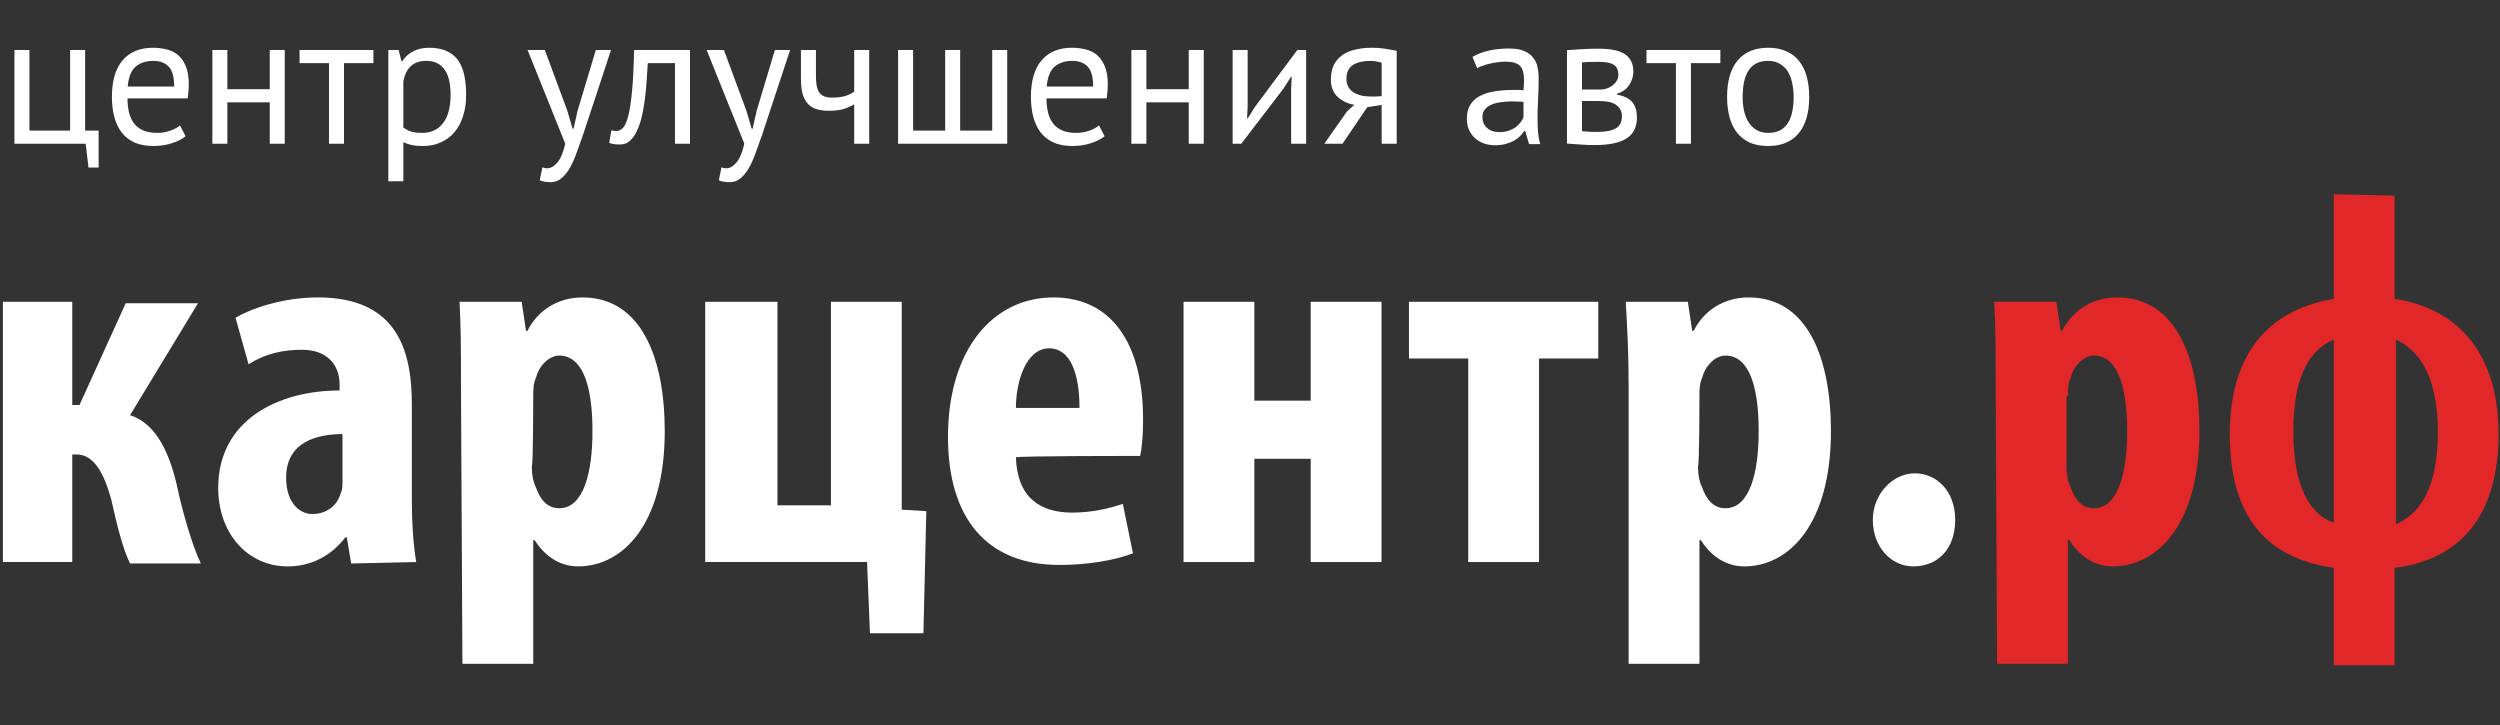
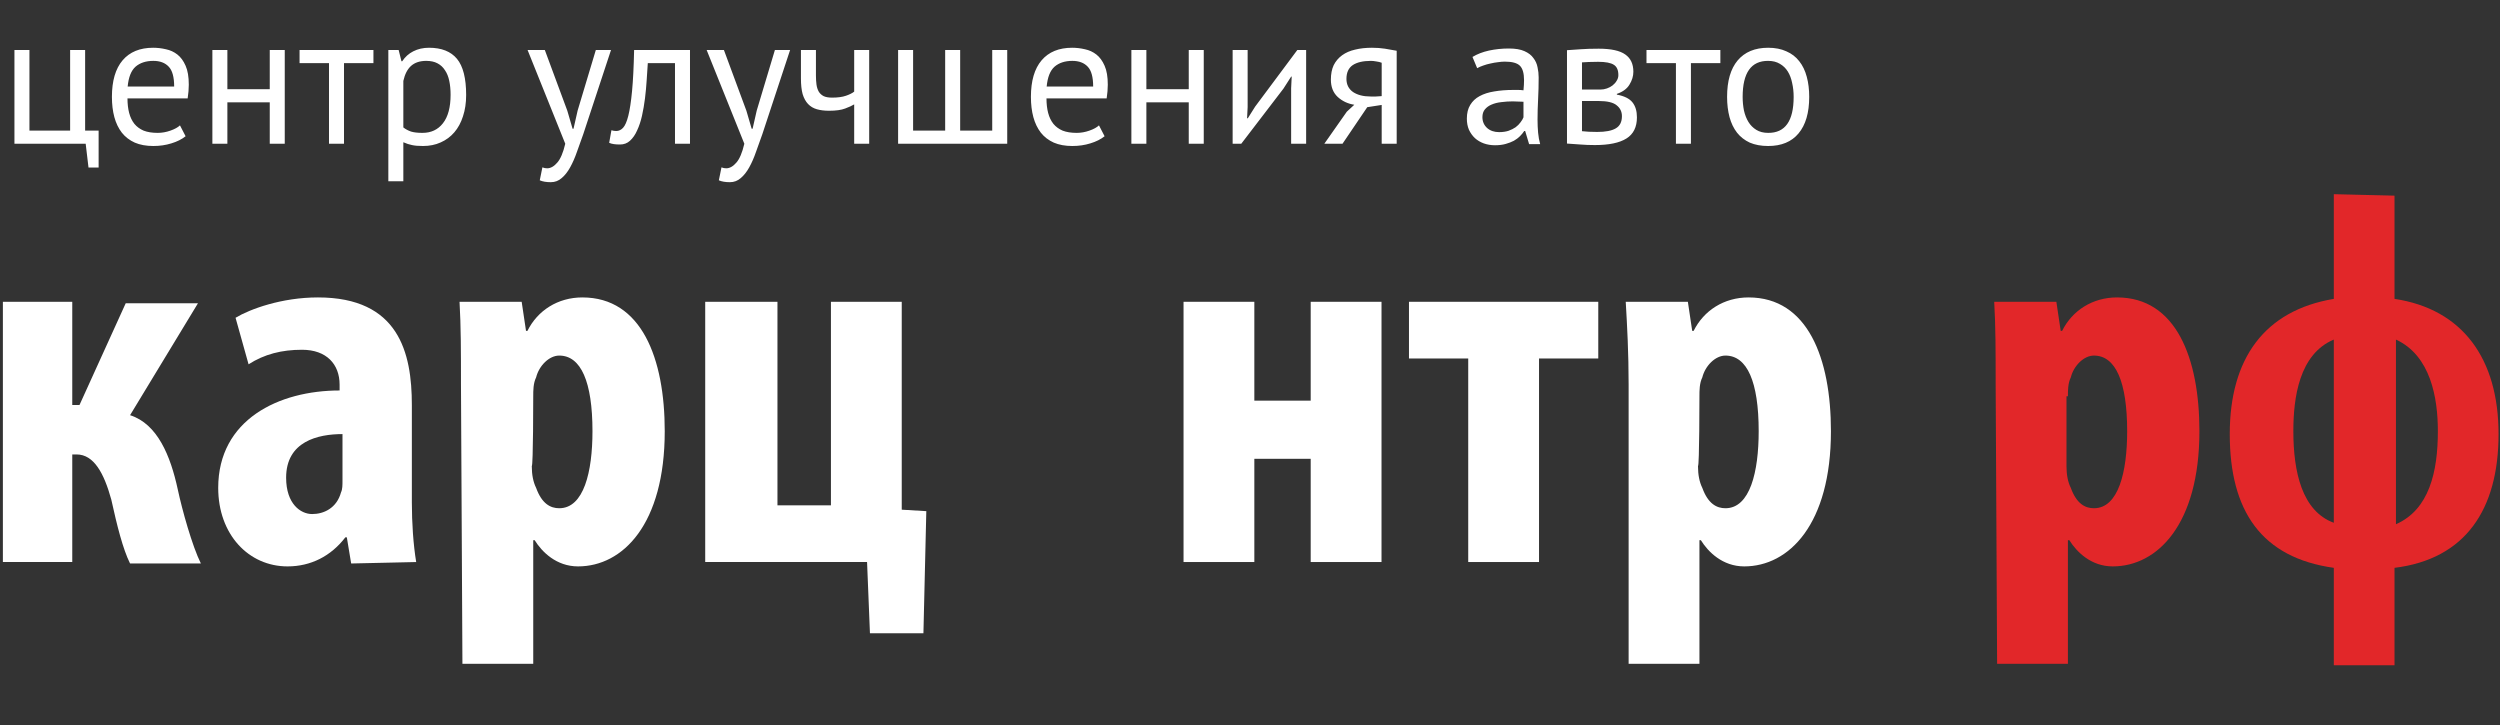
<svg xmlns="http://www.w3.org/2000/svg" width="200" height="58" viewBox="0 0 200 58" fill="none">
  <rect x="0" y="0" width="200" height="58" fill="#333333" stroke="none" />
  <path d="M7.89 13.405H7.08L6.855 11.5H1.155V4H2.355V10.45H5.61V4H6.81V10.45H7.89V13.405ZM14.848 10.9C14.548 11.14 14.168 11.33 13.708 11.47C13.258 11.61 12.778 11.68 12.268 11.68C11.698 11.68 11.203 11.59 10.783 11.41C10.363 11.22 10.018 10.955 9.748 10.615C9.478 10.265 9.278 9.85 9.148 9.37C9.018 8.89 8.953 8.35 8.953 7.75C8.953 6.47 9.238 5.495 9.808 4.825C10.378 4.155 11.193 3.82 12.253 3.82C12.593 3.82 12.933 3.86 13.273 3.94C13.613 4.01 13.918 4.15 14.188 4.36C14.458 4.57 14.678 4.87 14.848 5.26C15.018 5.64 15.103 6.145 15.103 6.775C15.103 7.105 15.073 7.47 15.013 7.87H10.198C10.198 8.31 10.243 8.7 10.333 9.04C10.423 9.38 10.563 9.67 10.753 9.91C10.943 10.14 11.188 10.32 11.488 10.45C11.798 10.57 12.173 10.63 12.613 10.63C12.953 10.63 13.293 10.57 13.633 10.45C13.973 10.33 14.228 10.19 14.398 10.03L14.848 10.9ZM12.268 4.87C11.678 4.87 11.203 5.025 10.843 5.335C10.493 5.645 10.283 6.175 10.213 6.925H13.933C13.933 6.165 13.788 5.635 13.498 5.335C13.208 5.025 12.798 4.87 12.268 4.87ZM21.58 8.185H18.19V11.5H16.99V4H18.19V7.135H21.58V4H22.78V11.5H21.58V8.185ZM29.875 5.05H27.52V11.5H26.32V5.05H23.965V4H29.875V5.05ZM31.067 4H31.892L32.117 4.9H32.177C32.407 4.55 32.702 4.285 33.062 4.105C33.432 3.915 33.852 3.82 34.322 3.82C35.322 3.82 36.067 4.115 36.557 4.705C37.047 5.295 37.292 6.26 37.292 7.6C37.292 8.23 37.207 8.8 37.037 9.31C36.877 9.81 36.647 10.235 36.347 10.585C36.047 10.935 35.682 11.205 35.252 11.395C34.832 11.585 34.362 11.68 33.842 11.68C33.472 11.68 33.177 11.655 32.957 11.605C32.747 11.565 32.517 11.49 32.267 11.38V14.5H31.067V4ZM34.097 4.87C33.587 4.87 33.182 5.005 32.882 5.275C32.592 5.535 32.387 5.935 32.267 6.475V10.195C32.447 10.335 32.652 10.445 32.882 10.525C33.112 10.595 33.417 10.63 33.797 10.63C34.487 10.63 35.032 10.375 35.432 9.865C35.842 9.345 36.047 8.585 36.047 7.585C36.047 7.175 36.012 6.805 35.942 6.475C35.872 6.135 35.757 5.85 35.597 5.62C35.447 5.38 35.247 5.195 34.997 5.065C34.757 4.935 34.457 4.87 34.097 4.87ZM45.386 8.86L45.806 10.3H45.881L46.211 8.845L47.666 4H48.881L46.661 10.735C46.491 11.225 46.321 11.7 46.151 12.16C45.991 12.62 45.811 13.03 45.611 13.39C45.411 13.75 45.186 14.035 44.936 14.245C44.686 14.465 44.396 14.575 44.066 14.575C43.706 14.575 43.411 14.525 43.181 14.425L43.391 13.39C43.521 13.44 43.646 13.465 43.766 13.465C44.046 13.465 44.316 13.315 44.576 13.015C44.836 12.725 45.051 12.22 45.221 11.5L42.206 4H43.586L45.386 8.86ZM53.999 5.05H51.824C51.794 5.47 51.764 5.925 51.734 6.415C51.704 6.895 51.659 7.38 51.599 7.87C51.539 8.35 51.459 8.815 51.359 9.265C51.259 9.705 51.129 10.095 50.969 10.435C50.819 10.775 50.629 11.05 50.399 11.26C50.179 11.46 49.914 11.56 49.604 11.56C49.414 11.56 49.249 11.55 49.109 11.53C48.969 11.51 48.844 11.475 48.734 11.425L48.914 10.42C49.034 10.46 49.164 10.48 49.304 10.48C49.504 10.48 49.684 10.395 49.844 10.225C50.004 10.055 50.144 9.735 50.264 9.265C50.384 8.785 50.484 8.125 50.564 7.285C50.644 6.445 50.699 5.35 50.729 4H55.199V11.5H53.999V5.05ZM59.712 8.86L60.133 10.3H60.208L60.538 8.845L61.992 4H63.208L60.987 10.735C60.818 11.225 60.648 11.7 60.477 12.16C60.318 12.62 60.138 13.03 59.938 13.39C59.737 13.75 59.513 14.035 59.263 14.245C59.013 14.465 58.722 14.575 58.392 14.575C58.032 14.575 57.737 14.525 57.508 14.425L57.718 13.39C57.847 13.44 57.972 13.465 58.093 13.465C58.373 13.465 58.642 13.315 58.903 13.015C59.163 12.725 59.377 12.22 59.547 11.5L56.532 4H57.913L59.712 8.86ZM65.275 4V6.04C65.275 6.31 65.29 6.555 65.32 6.775C65.35 6.985 65.41 7.17 65.5 7.33C65.59 7.48 65.72 7.6 65.89 7.69C66.06 7.77 66.285 7.81 66.565 7.81C67.015 7.81 67.385 7.76 67.675 7.66C67.965 7.56 68.185 7.45 68.335 7.33V4H69.535V11.5H68.335V8.35C68.175 8.45 67.935 8.56 67.615 8.68C67.305 8.8 66.875 8.86 66.325 8.86C65.955 8.86 65.63 8.82 65.35 8.74C65.07 8.66 64.835 8.52 64.645 8.32C64.455 8.12 64.31 7.855 64.21 7.525C64.12 7.195 64.075 6.78 64.075 6.28V4H65.275ZM71.848 11.5V4H73.048V10.45H75.613V4H76.813V10.45H79.378V4H80.578V11.5H71.848ZM88.368 10.9C88.068 11.14 87.688 11.33 87.228 11.47C86.778 11.61 86.298 11.68 85.788 11.68C85.218 11.68 84.723 11.59 84.303 11.41C83.883 11.22 83.538 10.955 83.268 10.615C82.998 10.265 82.798 9.85 82.668 9.37C82.538 8.89 82.473 8.35 82.473 7.75C82.473 6.47 82.758 5.495 83.328 4.825C83.898 4.155 84.713 3.82 85.773 3.82C86.113 3.82 86.453 3.86 86.793 3.94C87.133 4.01 87.438 4.15 87.708 4.36C87.978 4.57 88.198 4.87 88.368 5.26C88.538 5.64 88.623 6.145 88.623 6.775C88.623 7.105 88.593 7.47 88.533 7.87H83.718C83.718 8.31 83.763 8.7 83.853 9.04C83.943 9.38 84.083 9.67 84.273 9.91C84.463 10.14 84.708 10.32 85.008 10.45C85.318 10.57 85.693 10.63 86.133 10.63C86.473 10.63 86.813 10.57 87.153 10.45C87.493 10.33 87.748 10.19 87.918 10.03L88.368 10.9ZM85.788 4.87C85.198 4.87 84.723 5.025 84.363 5.335C84.013 5.645 83.803 6.175 83.733 6.925H87.453C87.453 6.165 87.308 5.635 87.018 5.335C86.728 5.025 86.318 4.87 85.788 4.87ZM95.1 8.185H91.71V11.5H90.51V4H91.71V7.135H95.1V4H96.3V11.5H95.1V8.185ZM103.291 7.06L103.336 6.13H103.291L102.676 7.09L99.301 11.5H98.611V4H99.811V8.575L99.766 9.46H99.826L100.411 8.53L103.786 4H104.491V11.5H103.291V7.06ZM110.535 8.395L109.38 8.575L107.4 11.5H105.945L107.745 8.935L108.345 8.38C107.825 8.3 107.38 8.09 107.01 7.75C106.65 7.41 106.47 6.95 106.47 6.37C106.47 5.92 106.545 5.535 106.695 5.215C106.855 4.895 107.08 4.63 107.37 4.42C107.66 4.21 108.005 4.06 108.405 3.97C108.805 3.87 109.255 3.82 109.755 3.82C110.125 3.82 110.47 3.845 110.79 3.895C111.11 3.945 111.425 4 111.735 4.06V11.5H110.535V8.395ZM110.535 5.02C110.405 4.97 110.26 4.935 110.1 4.915C109.94 4.885 109.8 4.87 109.68 4.87C109.04 4.87 108.55 4.985 108.21 5.215C107.88 5.445 107.715 5.81 107.715 6.31C107.715 6.76 107.89 7.11 108.24 7.36C108.6 7.6 109.07 7.72 109.65 7.72C109.66 7.72 109.675 7.72 109.695 7.72C109.715 7.72 109.755 7.72 109.815 7.72C109.875 7.72 109.96 7.72 110.07 7.72C110.18 7.71 110.335 7.7 110.535 7.69V5.02ZM117.798 4.555C118.178 4.325 118.618 4.155 119.118 4.045C119.628 3.935 120.158 3.88 120.708 3.88C121.228 3.88 121.643 3.95 121.953 4.09C122.273 4.23 122.513 4.415 122.673 4.645C122.843 4.865 122.953 5.11 123.003 5.38C123.063 5.65 123.093 5.92 123.093 6.19C123.093 6.79 123.078 7.375 123.048 7.945C123.018 8.515 123.003 9.055 123.003 9.565C123.003 9.935 123.018 10.285 123.048 10.615C123.078 10.945 123.133 11.25 123.213 11.53H122.328L122.013 10.48H121.938C121.848 10.62 121.733 10.76 121.593 10.9C121.463 11.03 121.303 11.15 121.113 11.26C120.923 11.36 120.703 11.445 120.453 11.515C120.203 11.585 119.918 11.62 119.598 11.62C119.278 11.62 118.978 11.57 118.698 11.47C118.428 11.37 118.193 11.23 117.993 11.05C117.793 10.86 117.633 10.635 117.513 10.375C117.403 10.115 117.348 9.82 117.348 9.49C117.348 9.05 117.438 8.685 117.618 8.395C117.798 8.095 118.048 7.86 118.368 7.69C118.698 7.51 119.088 7.385 119.538 7.315C119.998 7.235 120.503 7.195 121.053 7.195C121.193 7.195 121.328 7.195 121.458 7.195C121.598 7.195 121.738 7.205 121.878 7.225C121.908 6.925 121.923 6.655 121.923 6.415C121.923 5.865 121.813 5.48 121.593 5.26C121.373 5.04 120.973 4.93 120.393 4.93C120.223 4.93 120.038 4.945 119.838 4.975C119.648 4.995 119.448 5.03 119.238 5.08C119.038 5.12 118.843 5.175 118.653 5.245C118.473 5.305 118.313 5.375 118.173 5.455L117.798 4.555ZM119.928 10.57C120.208 10.57 120.458 10.535 120.678 10.465C120.898 10.385 121.088 10.29 121.248 10.18C121.408 10.06 121.538 9.93 121.638 9.79C121.748 9.65 121.828 9.515 121.878 9.385V8.14C121.738 8.13 121.593 8.125 121.443 8.125C121.303 8.115 121.163 8.11 121.023 8.11C120.713 8.11 120.408 8.13 120.108 8.17C119.818 8.2 119.558 8.265 119.328 8.365C119.108 8.455 118.928 8.585 118.788 8.755C118.658 8.915 118.593 9.12 118.593 9.37C118.593 9.72 118.718 10.01 118.968 10.24C119.218 10.46 119.538 10.57 119.928 10.57ZM125.359 4.015C125.709 3.995 126.074 3.97 126.454 3.94C126.844 3.91 127.324 3.895 127.894 3.895C128.884 3.895 129.594 4.05 130.024 4.36C130.454 4.66 130.669 5.12 130.669 5.74C130.669 6.09 130.564 6.435 130.354 6.775C130.154 7.105 129.819 7.35 129.349 7.51V7.57C129.939 7.68 130.354 7.885 130.594 8.185C130.834 8.485 130.954 8.885 130.954 9.385C130.954 10.165 130.674 10.73 130.114 11.08C129.554 11.43 128.714 11.605 127.594 11.605C127.174 11.605 126.784 11.59 126.424 11.56C126.064 11.54 125.709 11.515 125.359 11.485V4.015ZM126.559 10.495C126.749 10.515 126.934 10.53 127.114 10.54C127.304 10.55 127.524 10.555 127.774 10.555C128.444 10.555 128.939 10.46 129.259 10.27C129.589 10.08 129.754 9.755 129.754 9.295C129.754 8.935 129.614 8.645 129.334 8.425C129.064 8.195 128.579 8.08 127.879 8.08H126.559V10.495ZM128.029 7.165C128.209 7.165 128.384 7.135 128.554 7.075C128.724 7.015 128.874 6.935 129.004 6.835C129.144 6.725 129.254 6.6 129.334 6.46C129.424 6.32 129.469 6.17 129.469 6.01C129.469 5.61 129.349 5.335 129.109 5.185C128.869 5.025 128.449 4.945 127.849 4.945C127.529 4.945 127.274 4.95 127.084 4.96C126.904 4.97 126.729 4.98 126.559 4.99V7.165H128.029ZM137.629 5.05H135.274V11.5H134.074V5.05H131.719V4H137.629V5.05ZM138.167 7.75C138.167 6.48 138.447 5.51 139.007 4.84C139.577 4.16 140.392 3.82 141.452 3.82C142.012 3.82 142.497 3.915 142.907 4.105C143.327 4.285 143.672 4.55 143.942 4.9C144.212 5.24 144.412 5.655 144.542 6.145C144.672 6.625 144.737 7.16 144.737 7.75C144.737 9.02 144.452 9.995 143.882 10.675C143.322 11.345 142.512 11.68 141.452 11.68C140.892 11.68 140.402 11.59 139.982 11.41C139.572 11.22 139.232 10.955 138.962 10.615C138.692 10.265 138.492 9.85 138.362 9.37C138.232 8.88 138.167 8.34 138.167 7.75ZM139.412 7.75C139.412 8.13 139.447 8.495 139.517 8.845C139.597 9.195 139.717 9.5 139.877 9.76C140.037 10.02 140.247 10.23 140.507 10.39C140.767 10.55 141.082 10.63 141.452 10.63C142.812 10.64 143.492 9.68 143.492 7.75C143.492 7.36 143.452 6.99 143.372 6.64C143.302 6.29 143.187 5.985 143.027 5.725C142.867 5.465 142.657 5.26 142.397 5.11C142.137 4.95 141.822 4.87 141.452 4.87C140.092 4.86 139.412 5.82 139.412 7.75Z" fill="white" />
  <g clip-path="url(#clip0_1904_645)">
    <path d="M159.769 53.105H165.433V43.218H165.549C166.128 44.148 167.284 45.312 169.017 45.312C172.601 45.312 175.953 41.939 175.953 34.495C175.953 28.679 174.104 23.794 169.364 23.794C167.398 23.794 165.78 24.841 164.97 26.469H164.856L164.509 24.143H159.537C159.653 26.12 159.653 28.214 159.653 30.773L159.769 53.105ZM165.433 31.703C165.433 31.238 165.433 30.656 165.665 30.191C165.896 29.261 166.705 28.446 167.514 28.446C169.249 28.446 170.173 30.54 170.173 34.495C170.173 37.751 169.48 40.659 167.514 40.659C166.821 40.659 166.128 40.31 165.665 39.031C165.433 38.566 165.318 37.984 165.318 37.286V31.703H165.433Z" fill="#E22729" />
    <path d="M186.705 15.535V23.91C181.156 24.84 178.381 28.678 178.381 34.727C178.381 40.891 180.925 44.613 186.705 45.427V53.22H191.561V45.427C197.225 44.729 199.884 40.775 199.884 34.727C199.884 28.678 196.994 24.724 191.561 23.91V15.652L186.705 15.535ZM186.705 41.822C184.161 40.891 183.468 37.751 183.468 34.494C183.468 31.819 183.93 28.329 186.705 27.166V41.822ZM191.676 27.166C194.45 28.446 195.029 31.819 195.029 34.494C195.029 37.751 194.334 40.775 191.676 41.938V27.166Z" fill="#E22729" />
    <path d="M0.231 24.143V44.962H5.781V36.355H6.127C7.515 36.355 8.324 37.867 8.902 39.961C9.364 42.055 9.827 43.916 10.405 45.079H16.07C15.376 43.683 14.567 40.775 14.22 39.147C13.642 36.472 12.601 33.913 10.405 33.215L15.838 24.259H10.058L6.359 32.401H5.781V24.143H0.231Z" fill="white" />
    <path d="M33.295 44.963C33.064 43.567 32.948 41.822 32.948 40.194V32.401C32.948 28.214 31.908 23.794 25.434 23.794C22.544 23.794 20 24.724 18.844 25.422L19.885 29.144C21.156 28.33 22.544 27.981 24.162 27.981C26.128 27.981 27.168 29.144 27.168 30.773V31.238C22.312 31.238 17.457 33.564 17.457 39.031C17.457 42.753 19.885 45.312 23.006 45.312C24.856 45.312 26.474 44.497 27.63 42.985H27.746L28.093 45.079L33.295 44.963ZM27.399 38.449C27.399 38.798 27.399 39.147 27.284 39.38C26.937 40.659 25.896 41.124 24.971 41.124C24.047 41.124 22.89 40.31 22.89 38.217C22.89 35.309 25.434 34.727 27.399 34.727C27.399 34.844 27.399 38.449 27.399 38.449Z" fill="white" />
    <path d="M36.994 53.105H42.659V43.218H42.774C43.352 44.148 44.508 45.312 46.242 45.312C49.826 45.312 53.179 41.939 53.179 34.495C53.179 28.679 51.329 23.794 46.589 23.794C44.624 23.794 43.005 24.841 42.196 26.469H42.081L41.734 24.143H36.763C36.878 26.12 36.878 28.214 36.878 30.773L36.994 53.105ZM42.659 31.703C42.659 31.238 42.659 30.656 42.89 30.191C43.121 29.261 43.93 28.446 44.739 28.446C46.474 28.446 47.398 30.54 47.398 34.495C47.398 37.751 46.705 40.659 44.739 40.659C44.046 40.659 43.352 40.31 42.89 39.031C42.659 38.566 42.543 37.984 42.543 37.286C42.659 37.286 42.659 31.703 42.659 31.703Z" fill="white" />
    <path d="M56.417 24.143V44.962H69.365L69.596 50.662H73.874L74.105 40.892L72.139 40.775V24.143H66.475V40.426H62.197V24.143C62.082 24.143 56.417 24.143 56.417 24.143Z" fill="white" />
-     <path d="M91.215 36.472C91.33 35.89 91.446 35.076 91.446 33.564C91.446 27.283 88.787 23.794 84.278 23.794C79.423 23.794 75.839 27.981 75.839 34.96C75.839 41.473 78.96 45.195 84.741 45.195C86.937 45.195 89.134 44.846 90.637 44.265L89.827 40.31C88.787 40.659 87.4 41.008 85.781 41.008C83.238 41.008 81.388 39.845 81.272 36.588C81.272 36.472 91.215 36.472 91.215 36.472ZM81.272 32.634C81.272 30.54 82.082 27.865 83.931 27.865C85.665 27.865 86.359 29.959 86.359 32.634H81.272Z" fill="white" />
    <path d="M94.683 24.143V44.962H100.347V36.704H104.856V44.962H110.521V24.143H104.856V32.052H100.347V24.143H94.683Z" fill="white" />
    <path d="M112.718 24.143V28.679H117.458V44.962H123.122V28.679H127.862V24.143H112.718Z" fill="white" />
    <path d="M130.29 53.105H135.955V43.218H136.071C136.648 44.148 137.804 45.312 139.539 45.312C143.123 45.312 146.475 41.939 146.475 34.495C146.475 28.679 144.625 23.794 139.885 23.794C137.92 23.794 136.301 24.841 135.492 26.469H135.376L135.029 24.143H130.059C130.174 26.12 130.29 28.214 130.29 30.773V53.105ZM135.955 31.703C135.955 31.238 135.955 30.656 136.185 30.191C136.417 29.261 137.227 28.446 138.036 28.446C139.769 28.446 140.695 30.54 140.695 34.495C140.695 37.751 140.001 40.659 138.036 40.659C137.341 40.659 136.648 40.31 136.185 39.031C135.955 38.566 135.839 37.984 135.839 37.286C135.955 37.286 135.955 31.703 135.955 31.703Z" fill="white" />
-     <path d="M153.063 45.311C155.029 45.311 156.415 43.916 156.415 41.589C156.415 39.263 154.913 37.867 153.18 37.867C151.445 37.867 149.826 39.496 149.826 41.589C149.826 43.799 151.329 45.311 153.063 45.311Z" fill="white" />
  </g>
  <defs>
    <clipPath id="clip0_1904_645">
      <rect width="200" height="40" fill="white" transform="translate(0 15.5)" />
    </clipPath>
  </defs>
</svg>